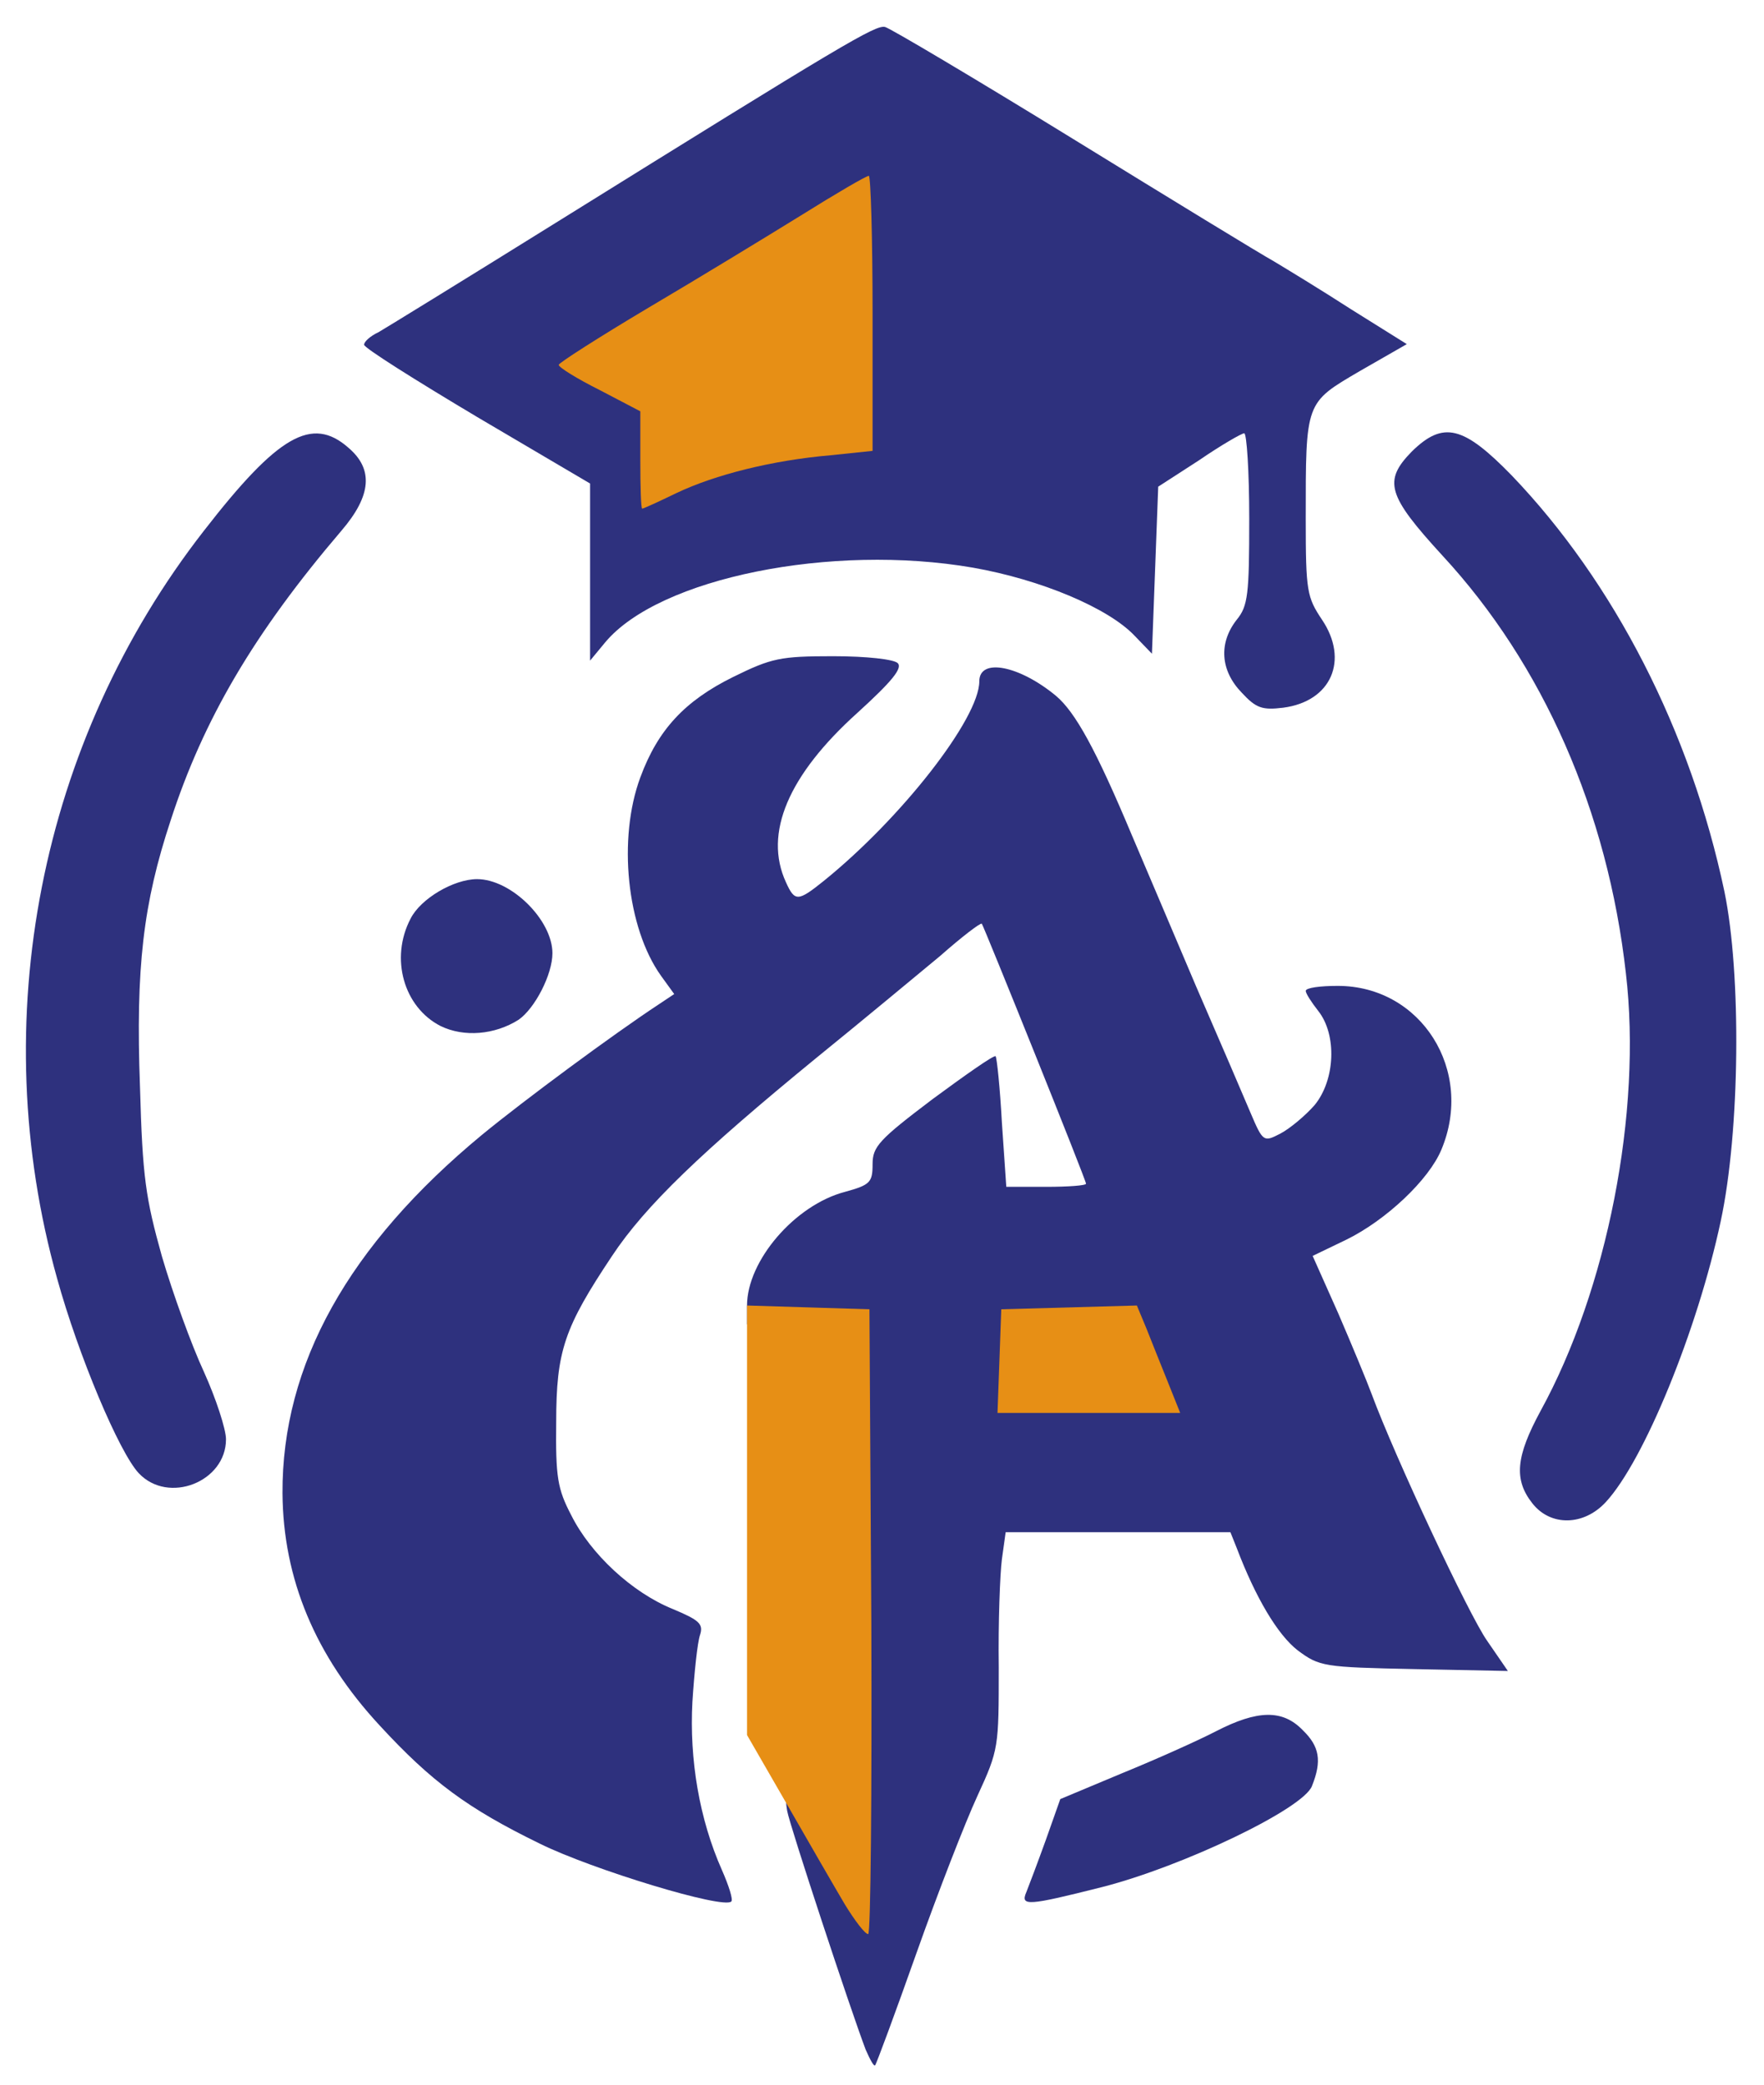
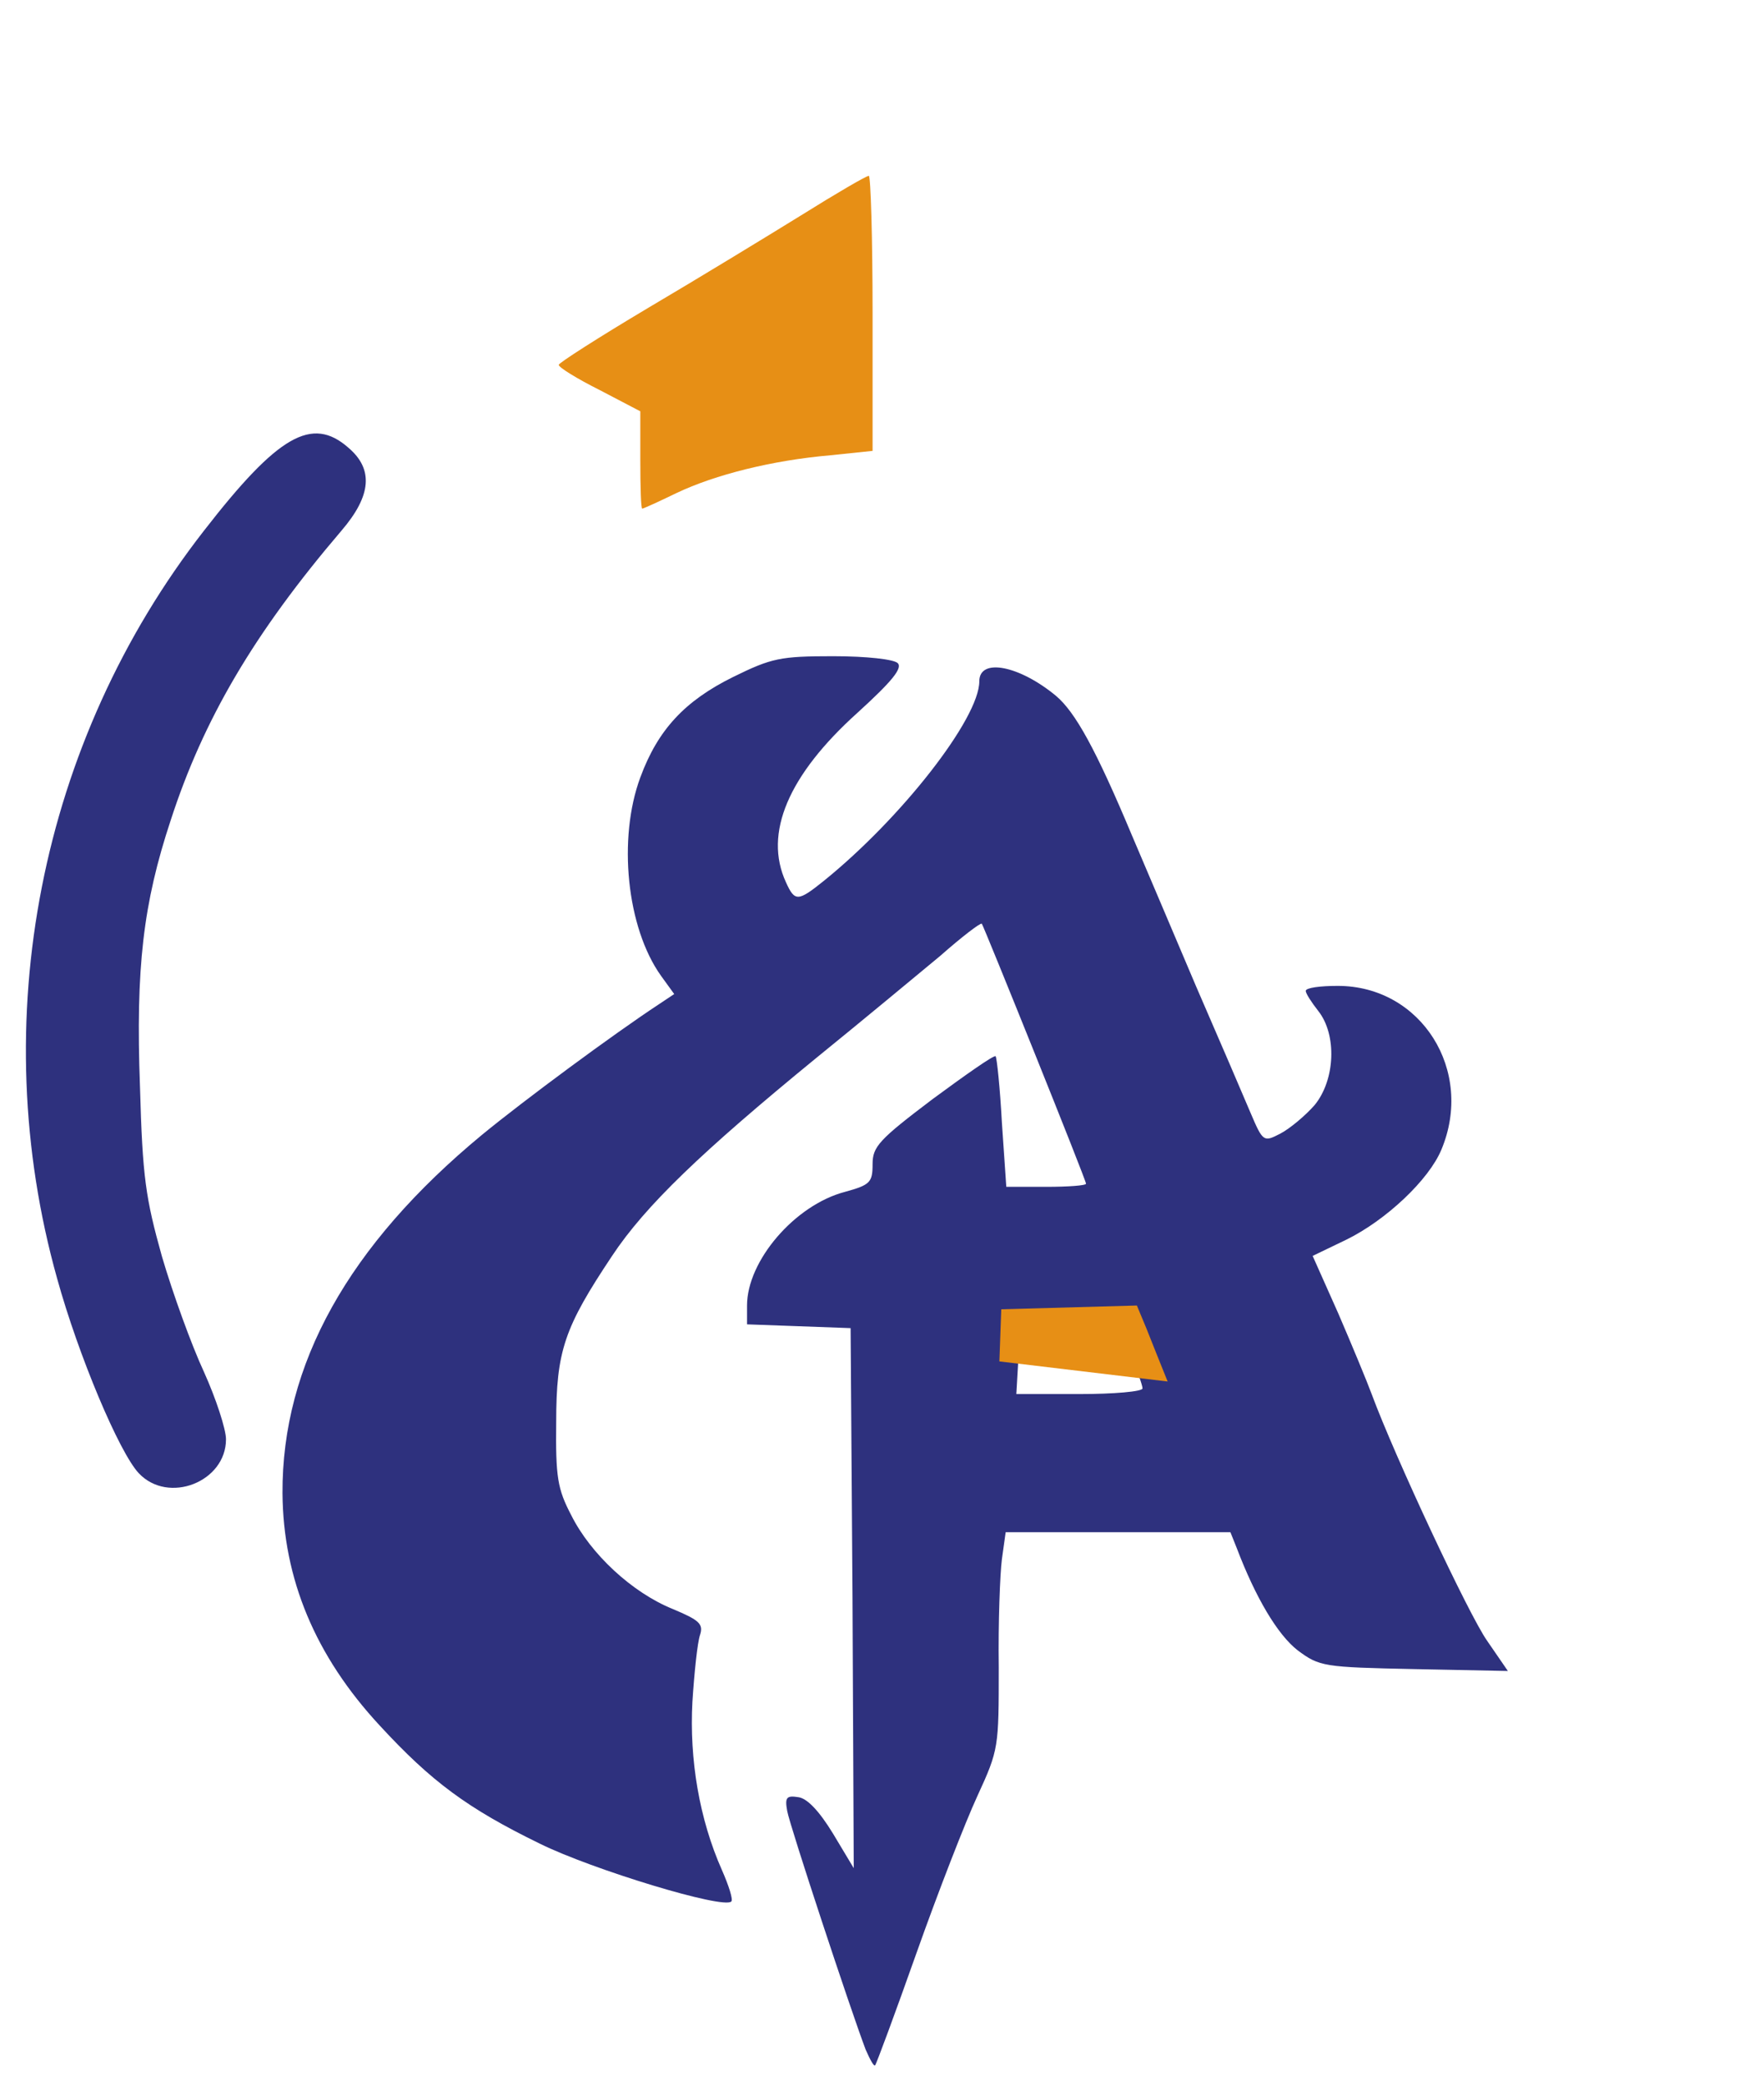
<svg xmlns="http://www.w3.org/2000/svg" version="1.0" width="281px" height="332px" viewBox="0 0 281 332" preserveAspectRatio="xMidYMid meet">
  <g fill="#2e317e">
    <path d="M137.9 326.4 c-2.4 -6.3 -12.1 -35.7 -12.5 -38 -0.4 -2.2 -0.1 -2.5 1.8 -2.2 1.4 0.2 3.3 2.2 5.5 5.8 l3.3 5.5 -0.2 -43 -0.3 -43 -8.2 -0.3 -8.3 -0.3 0 -3 c0 -7.1 7.6 -16 15.6 -18.1 4 -1.1 4.4 -1.5 4.4 -4.4 0 -2.8 1 -3.9 9.6 -10.4 5.3 -3.9 9.7 -7 10 -6.8 0.2 0.3 0.7 5 1 10.6 l0.7 10.2 6.4 0 c3.4 0 6.3 -0.2 6.3 -0.5 0 -0.6 -16.2 -40.8 -16.6 -41.4 -0.2 -0.2 -3.2 2.1 -6.6 5.1 -3.5 2.9 -12.4 10.3 -19.8 16.3 -18.2 14.9 -27.2 23.5 -32.5 31.5 -7.6 11.4 -8.9 15.1 -8.9 26.5 -0.1 8.7 0.2 10.6 2.4 14.8 3.1 6.2 9.7 12.3 16.1 14.9 4.3 1.8 5 2.4 4.4 4.2 -0.4 1.2 -0.9 5.9 -1.2 10.6 -0.5 9.2 1.1 18.7 4.7 26.8 1.1 2.5 1.8 4.7 1.5 5 -1.2 1.3 -22.2 -5.1 -30.5 -9.2 -11.5 -5.6 -17.3 -9.9 -25.5 -18.8 -10.3 -11.1 -15.4 -23.4 -15.5 -37 -0.1 -20.5 10.5 -39.5 31.8 -57.1 6.7 -5.5 20.9 -16 28.2 -20.8 l2.4 -1.6 -2.1 -2.9 c-5.5 -7.7 -6.9 -21.9 -3.3 -31.6 2.8 -7.6 7.1 -12.2 14.8 -16 6.1 -3 7.5 -3.3 15.9 -3.3 5.4 0 9.7 0.5 10.3 1.1 0.8 0.8 -0.9 2.9 -6.4 7.9 -11 9.9 -15 19.2 -11.4 27 1.4 3.1 1.9 3.1 6 -0.2 12.4 -10 24.8 -25.9 24.8 -31.8 0 -3.8 6.4 -2.5 12.2 2.3 3.1 2.6 6.4 8.6 12.1 22.2 2 4.7 6.6 15.5 10.2 24 3.7 8.5 7.6 17.6 8.7 20.2 2 4.7 2.1 4.7 4.8 3.3 1.5 -0.8 3.9 -2.8 5.4 -4.5 3.3 -4 3.6 -11.2 0.6 -15 -1.1 -1.4 -2 -2.8 -2 -3.2 0 -0.5 2.3 -0.8 5.1 -0.8 13.3 0 21.8 13.5 16.5 26.1 -2 4.8 -8.8 11.2 -15.1 14.3 l-5.4 2.6 4.1 9.2 c2.2 5.1 4.6 10.9 5.3 12.8 3.7 10 15.5 35.2 18.4 39.3 l3.3 4.8 -14.9 -0.3 c-14.5 -0.3 -15.1 -0.4 -18.6 -3 -3.2 -2.5 -6.7 -8.4 -9.7 -16.3 l-1 -2.5 -17.9 0 -17.9 0 -0.6 4.3 c-0.3 2.3 -0.6 10.1 -0.5 17.2 0 12.8 0 13.1 -3.4 20.5 -1.9 4.1 -6.3 15.4 -9.7 25 -3.4 9.6 -6.4 17.7 -6.6 17.9 -0.2 0.2 -0.8 -0.9 -1.5 -2.5z m44.1 -105.3 c0 -0.5 -0.9 -3 -2 -5.6 l-2 -4.6 -7.7 0.3 -7.8 0.3 -0.3 5.3 -0.3 5.2 10 0 c5.6 0 10.1 -0.4 10.1 -0.9z" />
-     <path d="M163.5 301.3 c0.4 -1 1.8 -4.7 3.1 -8.3 l2.3 -6.5 9.8 -4.1 c5.4 -2.2 12.1 -5.2 15 -6.7 6.6 -3.4 10.6 -3.5 13.8 -0.2 2.7 2.6 3.1 4.9 1.5 8.9 -1.3 3.6 -20.5 12.8 -33.4 16.1 -11.9 3 -13.1 3.1 -12.1 0.8z" />
-     <path d="M244.1 239.4 c-3 -3.8 -2.6 -7.5 1.3 -14.7 10.6 -19.3 16.2 -47.6 13.6 -69.7 -2.9 -25.8 -13.2 -49.2 -29.2 -66.5 -8.8 -9.6 -9.5 -11.9 -4.9 -16.6 5 -4.9 8.2 -4.1 15.9 3.8 16.3 17 28.5 40.7 33.9 66.3 2.7 13.1 2.5 38.1 -0.6 52.5 -3.7 17.3 -12.2 38.1 -18.3 44.7 -3.5 3.8 -8.8 3.9 -11.7 0.2z" />
    <path d="M22.1 234.6 c-3.1 -3.3 -9.6 -18.7 -13 -31 -11.5 -41 -2.8 -85.5 23.4 -119.1 11.8 -15.2 17.2 -18.3 23 -13.2 4 3.4 3.7 7.6 -1.1 13.2 -14 16.4 -22 30.1 -27.2 46.1 -4.4 13.3 -5.6 23.5 -4.9 42.5 0.4 14.4 0.9 17.7 3.5 27 1.7 5.8 4.7 14.1 6.7 18.4 1.9 4.2 3.5 9.1 3.5 10.7 0 6.8 -9.2 10.4 -13.9 5.4z" />
-     <path d="M70.2 163.4 c-5.9 -3 -8.1 -10.8 -4.8 -17.1 1.6 -3.2 6.9 -6.3 10.6 -6.3 5.4 0 12 6.5 12 11.8 0 3.4 -2.8 8.8 -5.4 10.6 -3.8 2.4 -8.7 2.8 -12.4 1z" />
-     <path d="M197.8 110.3 c-3.4 -3.5 -3.7 -7.9 -0.8 -11.6 1.8 -2.2 2 -4 2 -16.1 0 -7.5 -0.4 -13.6 -0.8 -13.6 -0.4 0 -3.7 1.9 -7.2 4.3 l-6.5 4.2 -0.5 13.3 -0.5 13.3 -2.8 -2.9 c-4.2 -4.4 -14.9 -8.9 -25.7 -10.8 -22.5 -3.9 -50 1.6 -58.6 11.9 l-2.4 2.9 0 -14.1 0 -14.1 -18 -10.6 c-9.9 -5.9 -18 -11 -18 -11.5 0 -0.5 1 -1.4 2.3 -2 1.2 -0.7 13.9 -8.5 28.2 -17.4 46 -28.6 51 -31.6 52.5 -31.2 0.8 0.2 14.3 8.2 29.9 17.8 15.6 9.6 30 18.4 32 19.5 2 1.2 7.6 4.6 12.4 7.7 l8.8 5.5 -7.5 4.3 c-8.7 5.1 -8.6 4.8 -8.6 23.6 0 11.5 0.2 12.4 2.6 16 4.3 6.4 1.5 13 -6.2 14 -3.3 0.4 -4.3 0.1 -6.6 -2.4z m-82.3 -38.4 c3.9 -1 10 -2.1 13.8 -2.5 l6.7 -0.6 0 -17.3 0 -17.4 -19.5 11.7 c-10.7 6.4 -19.5 12 -19.5 12.3 0 0.3 1.8 1.4 4 2.4 l4 1.8 0 6.5 c0 5.7 0.2 6.3 1.8 5.7 0.9 -0.5 4.9 -1.6 8.7 -2.6z" />
  </g>
  <g fill="#e78f15">
-     <path d="M134.6 303.3 c-1.6 -2.7 -5.7 -9.8 -9.2 -15.9 l-6.4 -11.1 0 -34.2 0 -34.2 9.8 0.3 9.7 0.3 0.3 49.8 c0.1 27.3 -0.1 49.7 -0.5 49.7 -0.5 0 -2.1 -2.1 -3.7 -4.7z" />
-     <path d="M159.2 216.8 l0.3 -8.3 10.8 -0.3 10.8 -0.3 1.5 3.6 c0.8 2 2.3 5.8 3.4 8.5 l2 5 -14.6 0 -14.5 0 0.3 -8.2z" />
+     <path d="M159.2 216.8 l0.3 -8.3 10.8 -0.3 10.8 -0.3 1.5 3.6 c0.8 2 2.3 5.8 3.4 8.5 z" />
    <path d="M102 73.3 l0 -7.8 -6.5 -3.4 c-3.6 -1.8 -6.5 -3.6 -6.5 -4 0 -0.3 6.4 -4.4 14.3 -9.1 7.8 -4.6 18.8 -11.3 24.3 -14.7 5.6 -3.5 10.4 -6.3 10.8 -6.3 0.3 0 0.6 9.9 0.6 21.9 l0 21.9 -6.7 0.7 c-9.3 0.8 -18.4 3.1 -24.5 6 -2.9 1.4 -5.3 2.5 -5.5 2.5 -0.2 0 -0.3 -3.5 -0.3 -7.7z" />
  </g>
</svg>